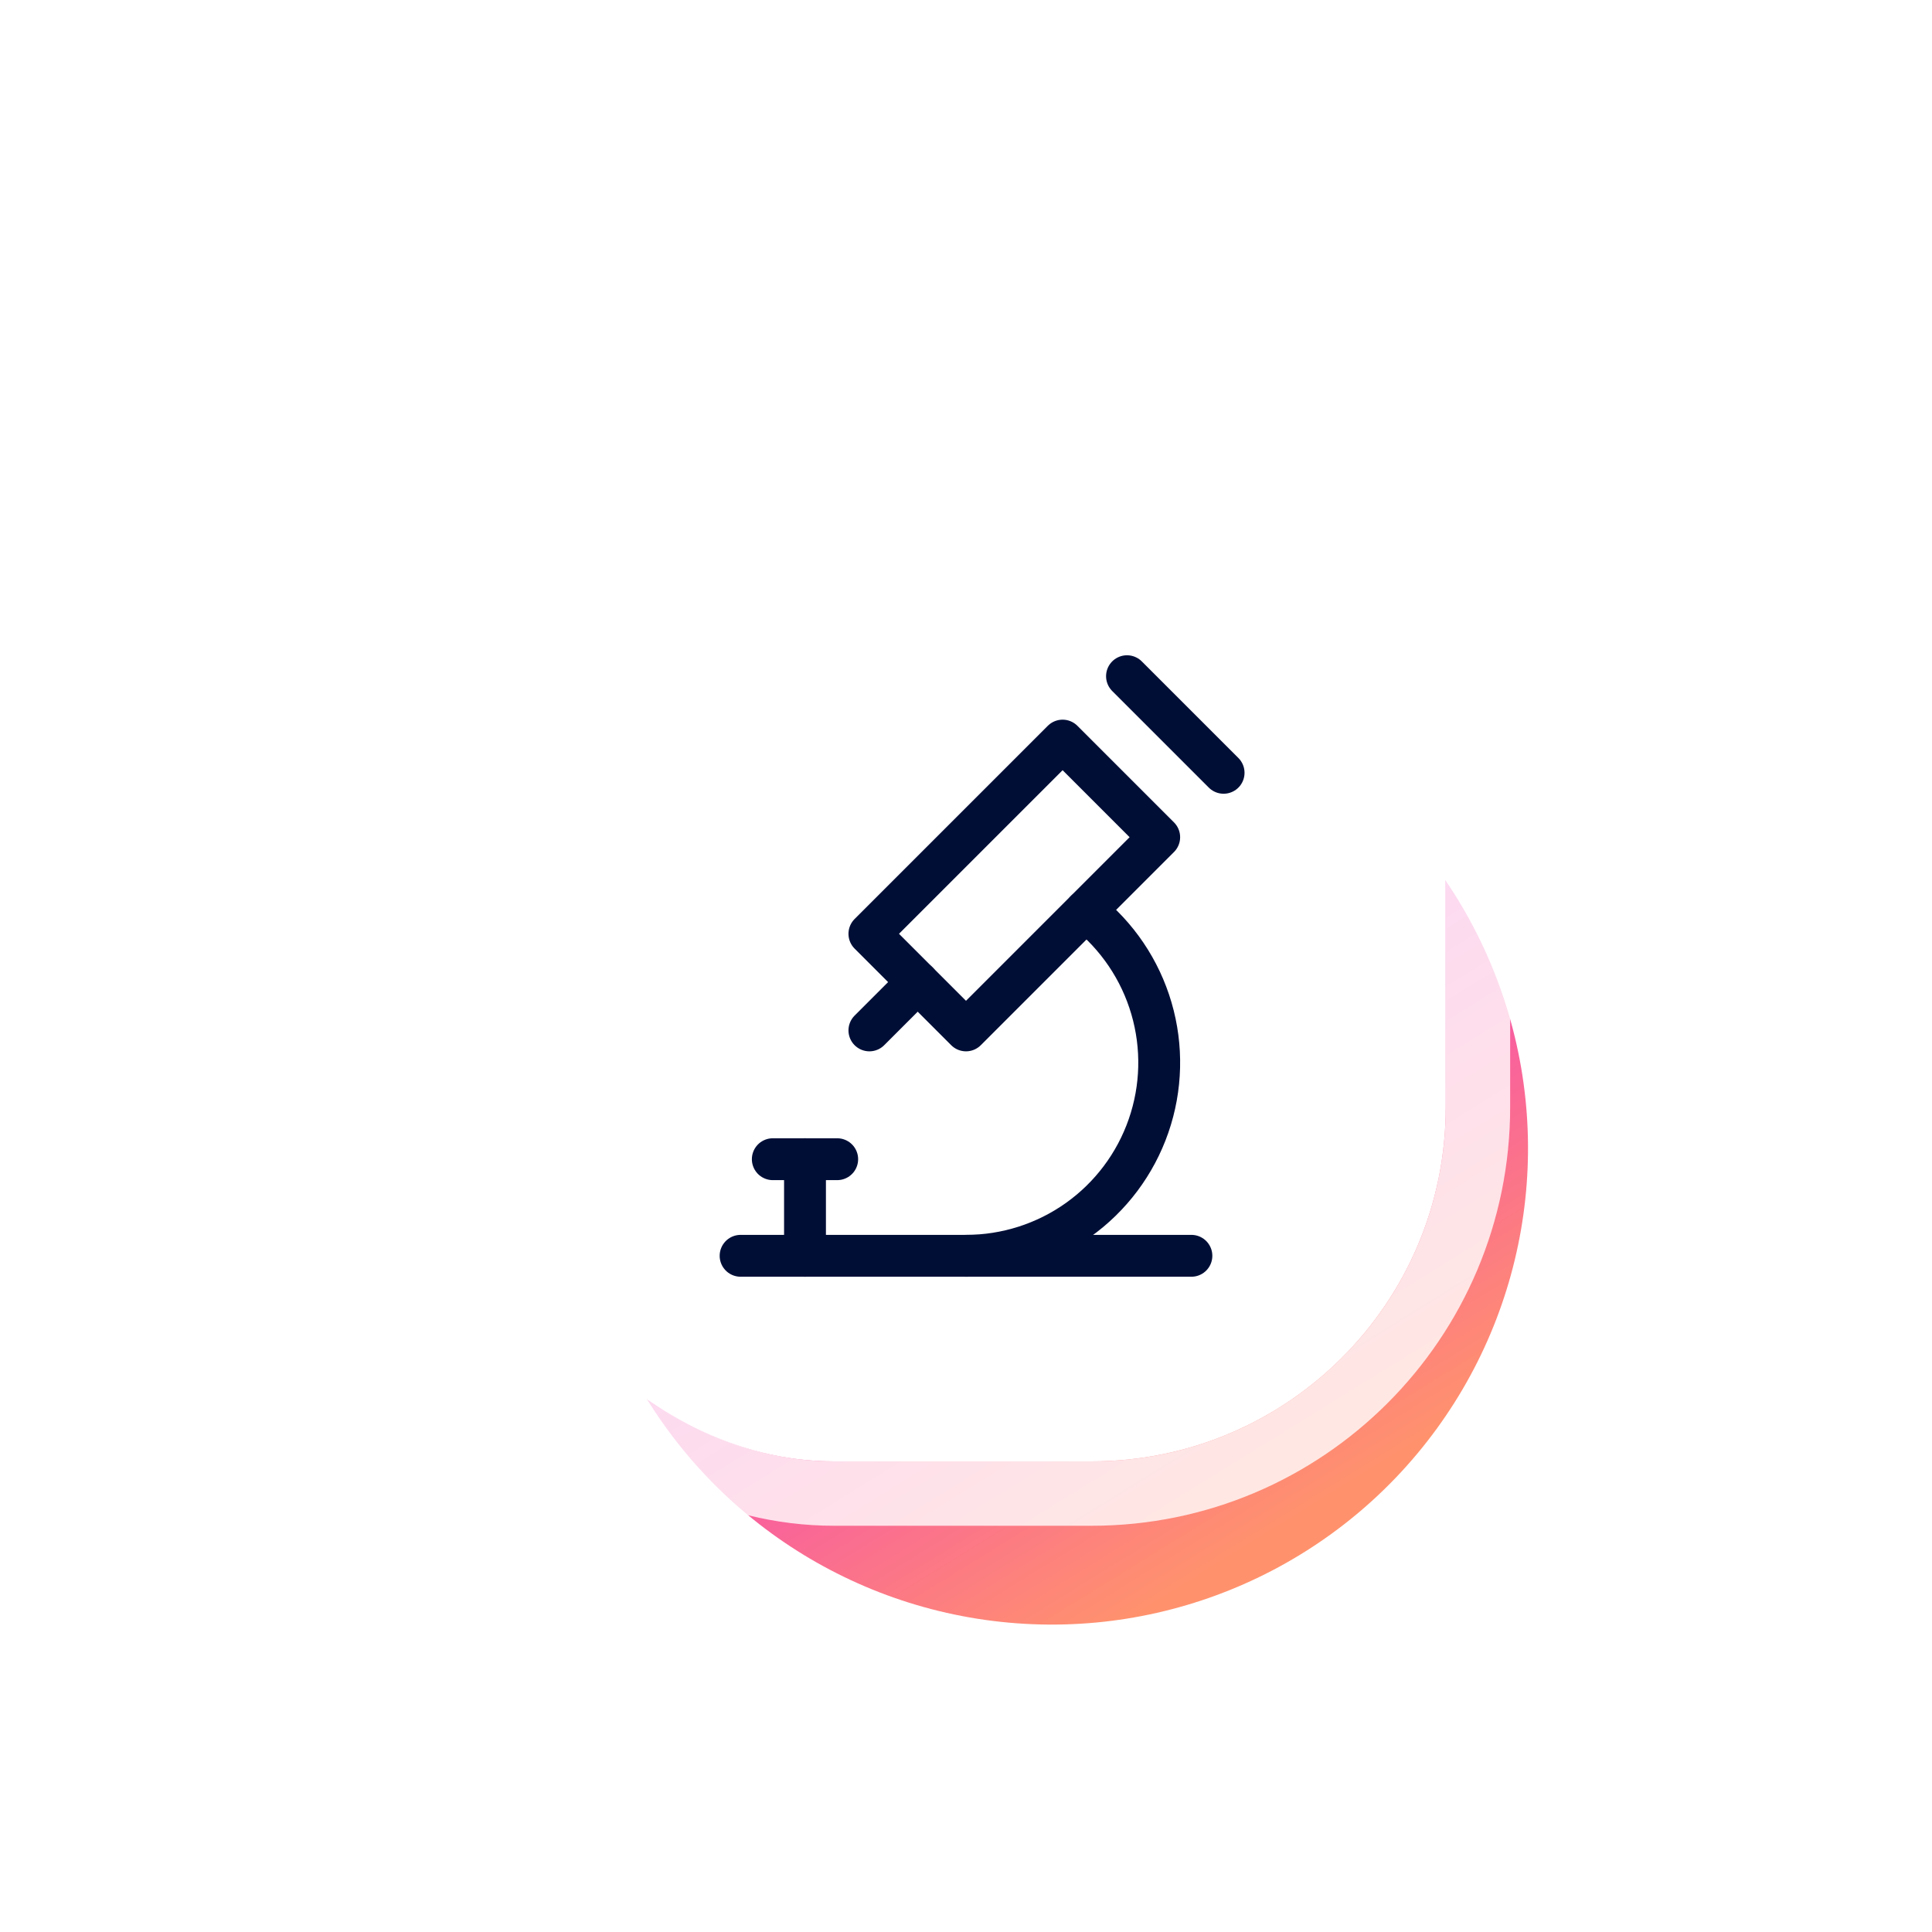
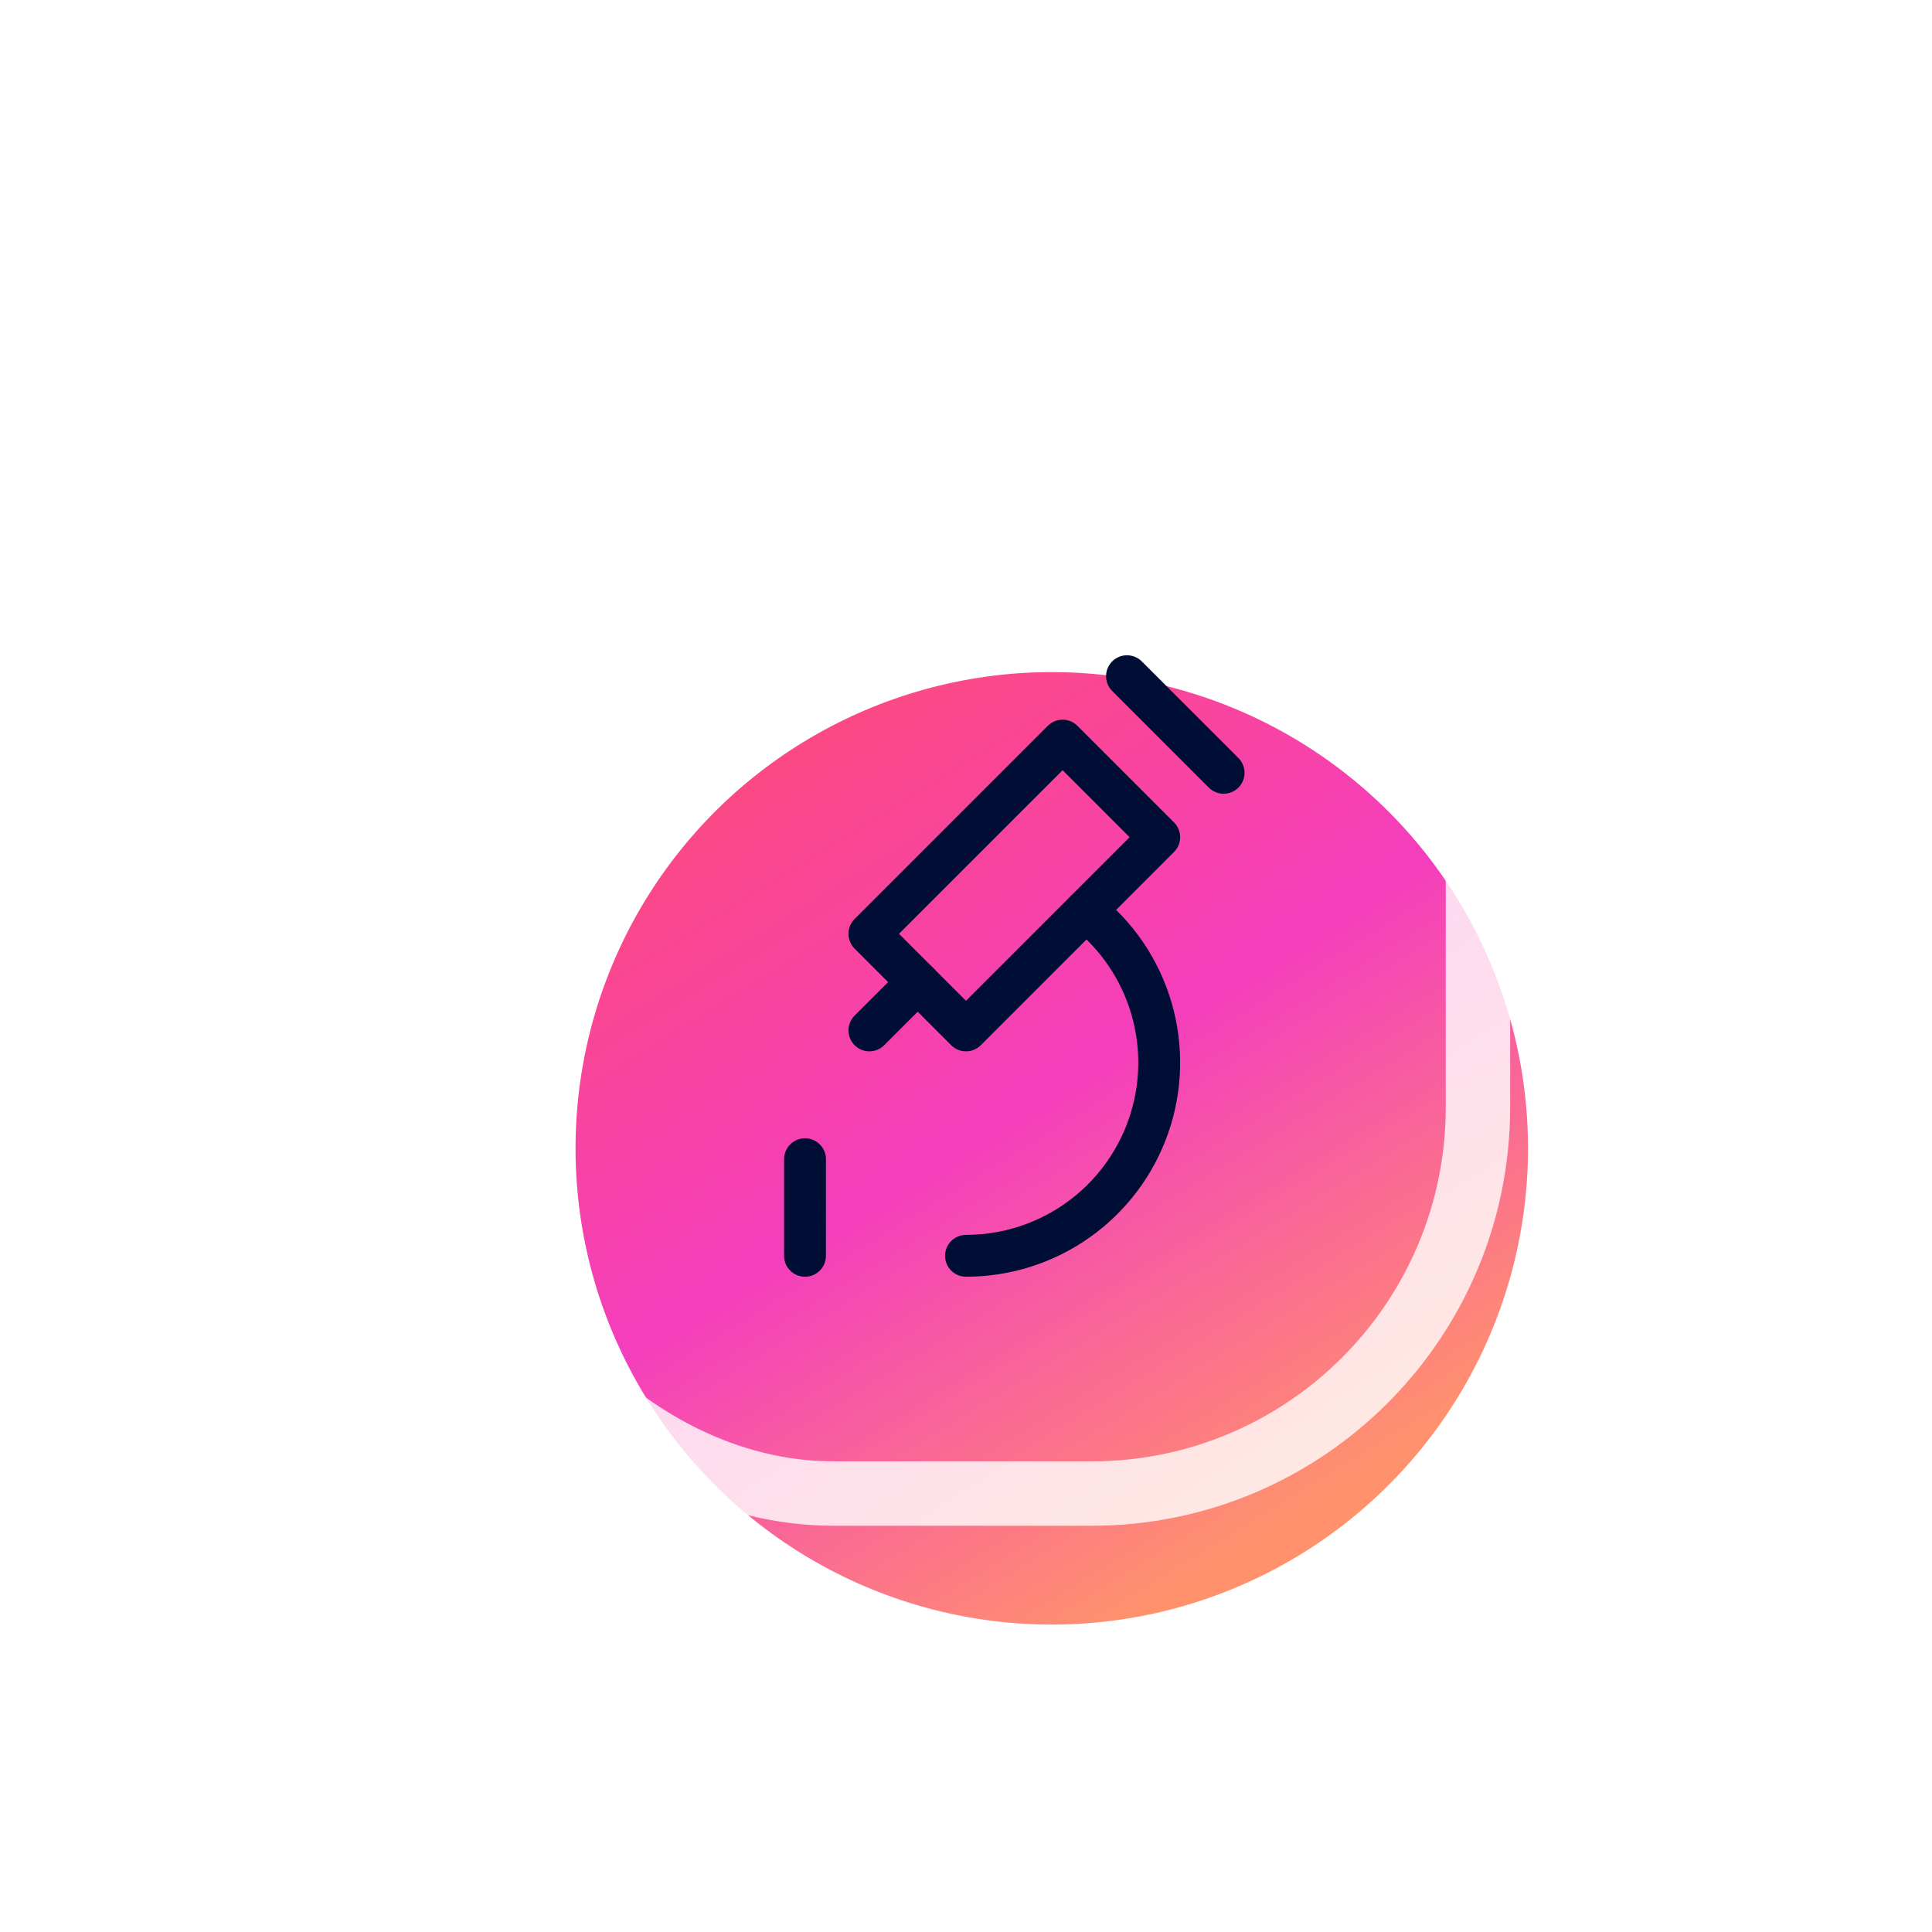
<svg xmlns="http://www.w3.org/2000/svg" width="60" height="60" viewBox="0 0 60 60" fill="none">
  <g clip-path="url(#clip0_4494_4656)">
    <g filter="url(#filter0_f_4494_4656)">
      <circle cx="32.664" cy="35.663" r="14.79" transform="rotate(-143.9 32.664 35.663)" fill="url(#paint0_linear_4494_4656)" />
    </g>
-     <rect x="14.899" y="15.384" width="30" height="30" rx="11" fill="white" />
    <rect x="13.899" y="14.384" width="32" height="32" rx="12" stroke="white" stroke-opacity="0.8" stroke-width="2" />
-     <path d="M23 39H37" stroke="#000E36" stroke-width="1.3" stroke-linecap="round" stroke-linejoin="round" />
-     <path d="M24 36H26" stroke="#000E36" stroke-width="1.3" stroke-linecap="round" stroke-linejoin="round" />
    <path d="M25 36V39" stroke="#000E36" stroke-width="1.3" stroke-linecap="round" stroke-linejoin="round" />
    <path d="M27 29L30 32L36 26L33 23L27 29Z" stroke="#000E36" stroke-width="1.3" stroke-linecap="round" stroke-linejoin="round" />
    <path d="M28.5 30.5L27 32" stroke="#000E36" stroke-width="1.3" stroke-linecap="round" stroke-linejoin="round" />
    <path d="M35 21L38 24" stroke="#000E36" stroke-width="1.3" stroke-linecap="round" stroke-linejoin="round" />
    <path d="M30 39C31.247 39 32.463 38.612 33.479 37.889C34.495 37.166 35.261 36.144 35.669 34.966C36.078 33.788 36.109 32.512 35.759 31.315C35.409 30.118 34.694 29.06 33.715 28.288" stroke="#000E36" stroke-width="1.3" stroke-linecap="round" stroke-linejoin="round" />
  </g>
  <defs>
    <filter id="filter0_f_4494_4656" x="7.873" y="10.873" width="49.581" height="49.581" filterUnits="userSpaceOnUse" color-interpolation-filters="sRGB">
      <feFlood flood-opacity="0" result="BackgroundImageFix" />
      <feBlend mode="normal" in="SourceGraphic" in2="BackgroundImageFix" result="shape" />
      <feGaussianBlur stdDeviation="5" result="effect1_foregroundBlur_4494_4656" />
    </filter>
    <linearGradient id="paint0_linear_4494_4656" x1="17.874" y1="35.52" x2="47.453" y2="47.581" gradientUnits="userSpaceOnUse">
      <stop stop-color="#FF926D" />
      <stop offset="0.48" stop-color="#F43EBD" />
      <stop offset="1" stop-color="#FE4C76" />
    </linearGradient>
    <clipPath id="clip0_4494_4656">
      <rect width="60" height="60" fill="white" />
    </clipPath>
  </defs>
</svg>